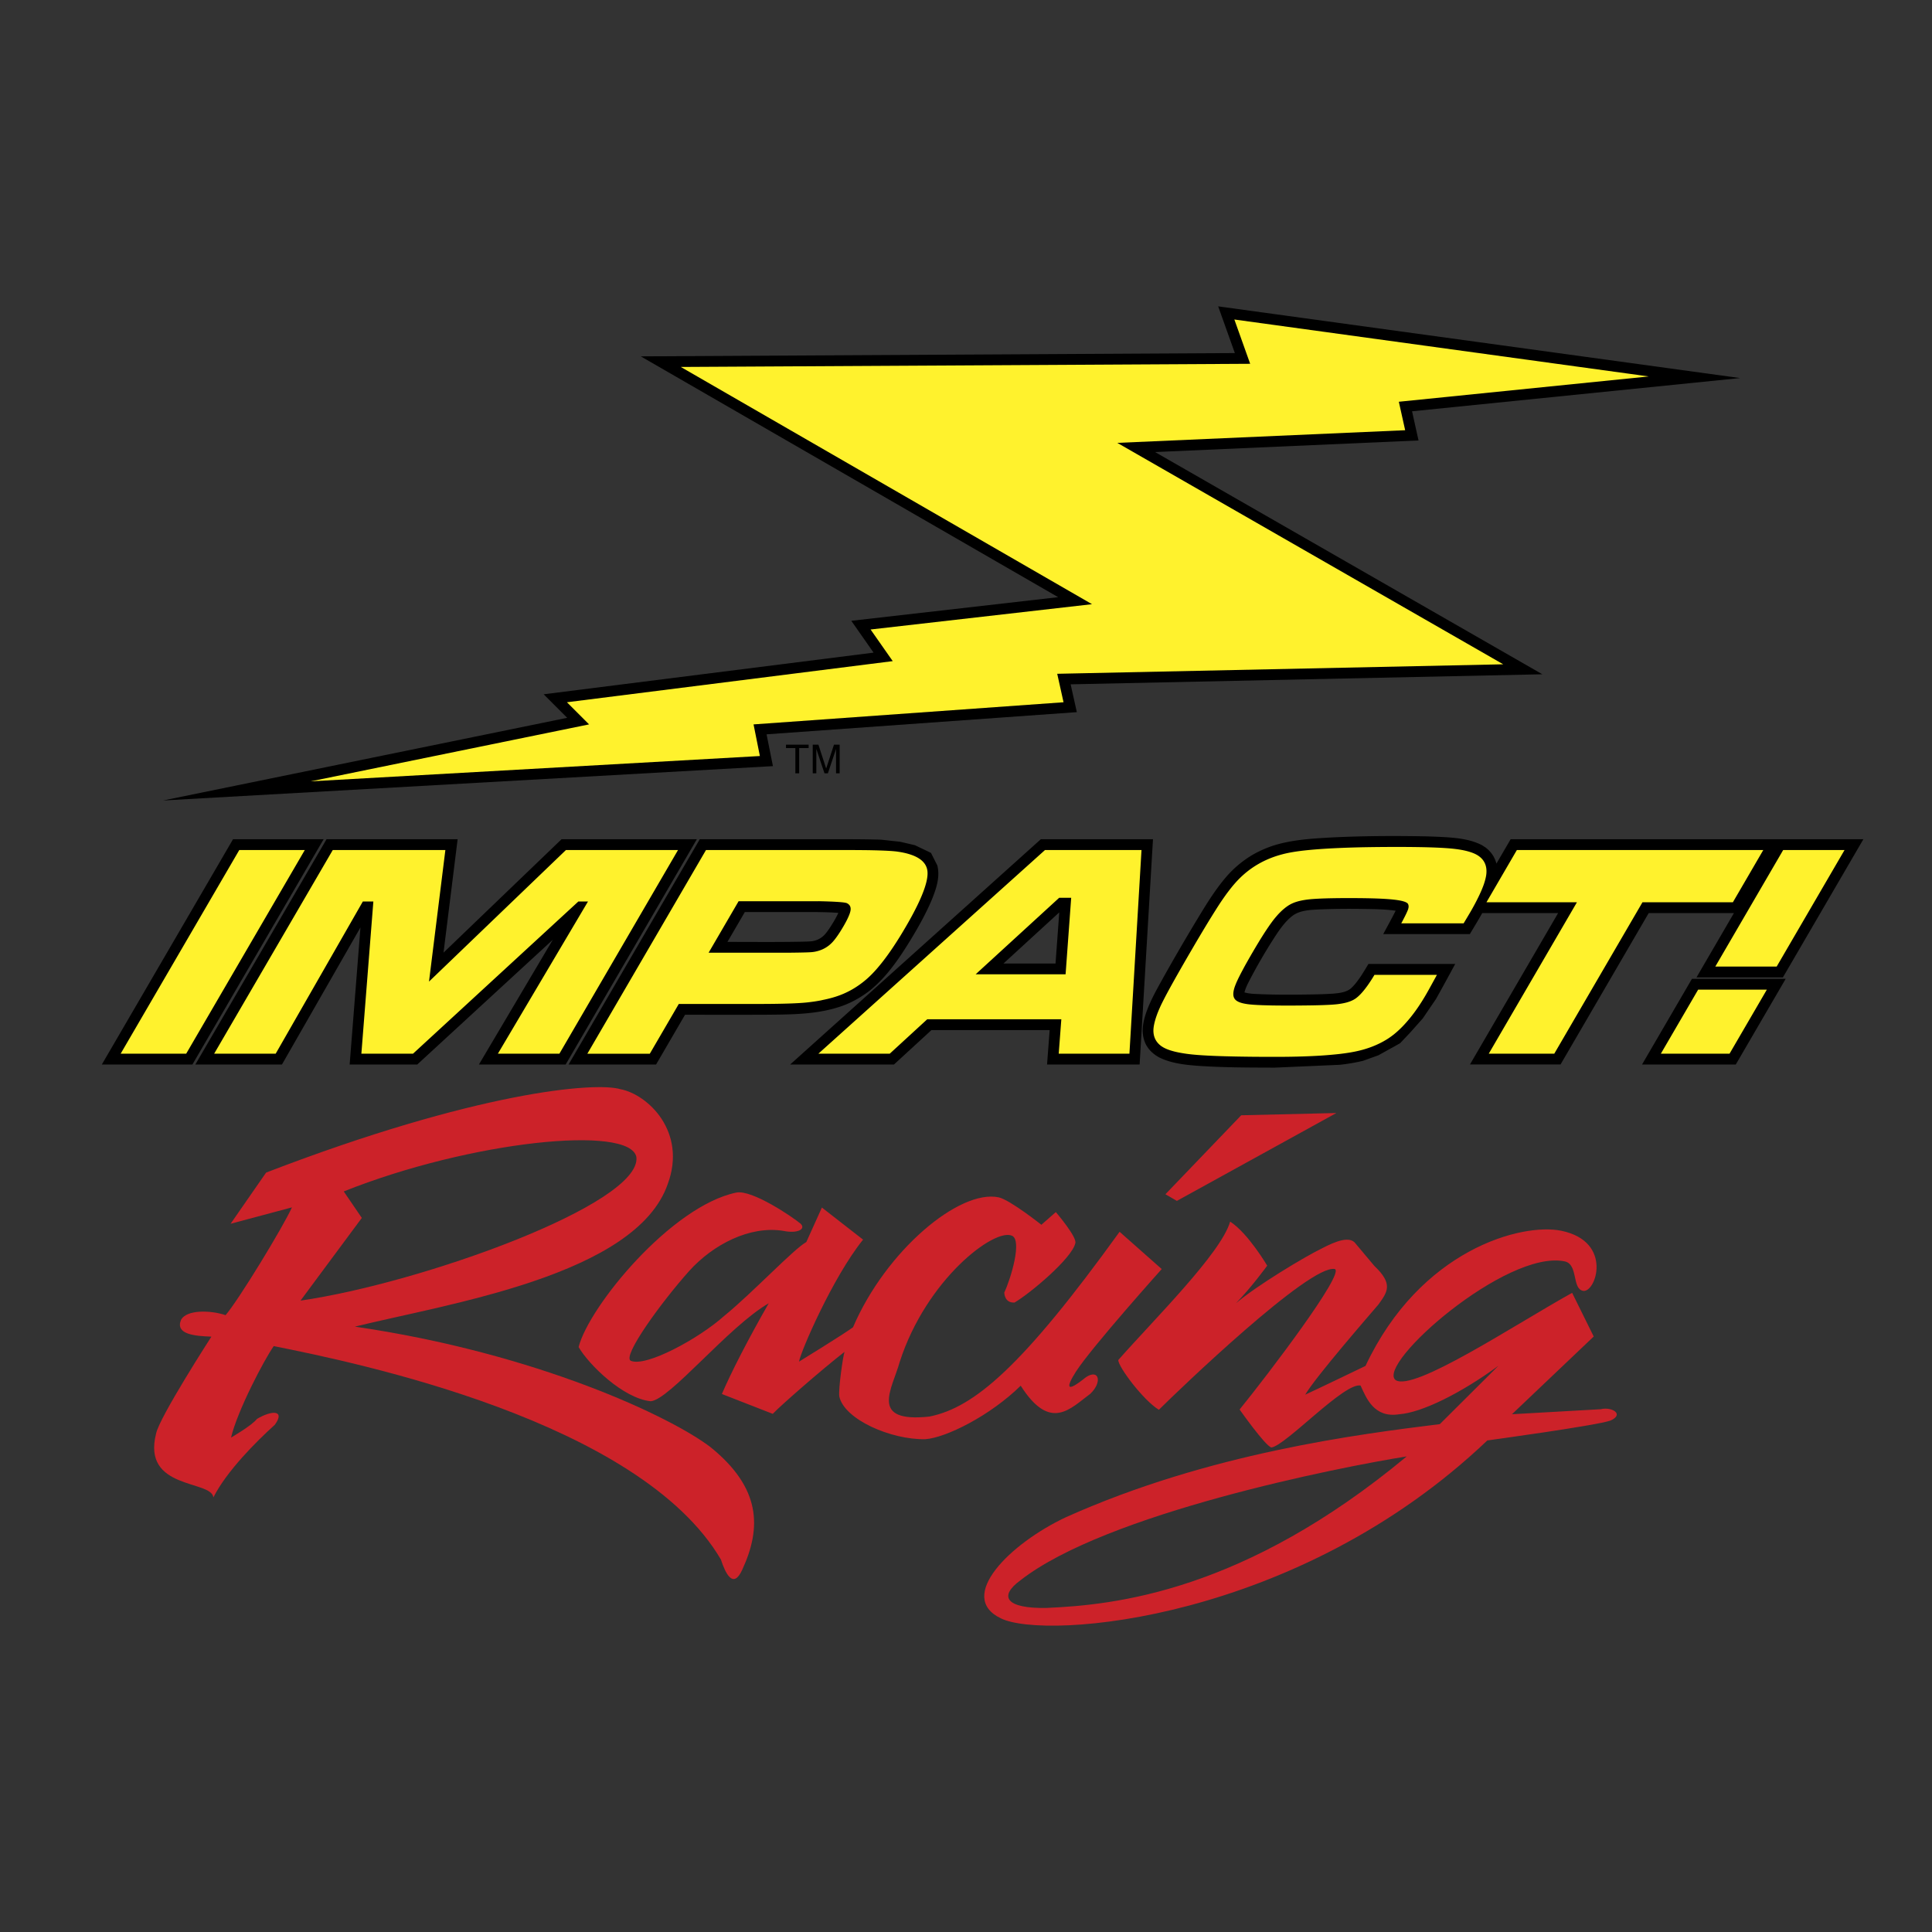
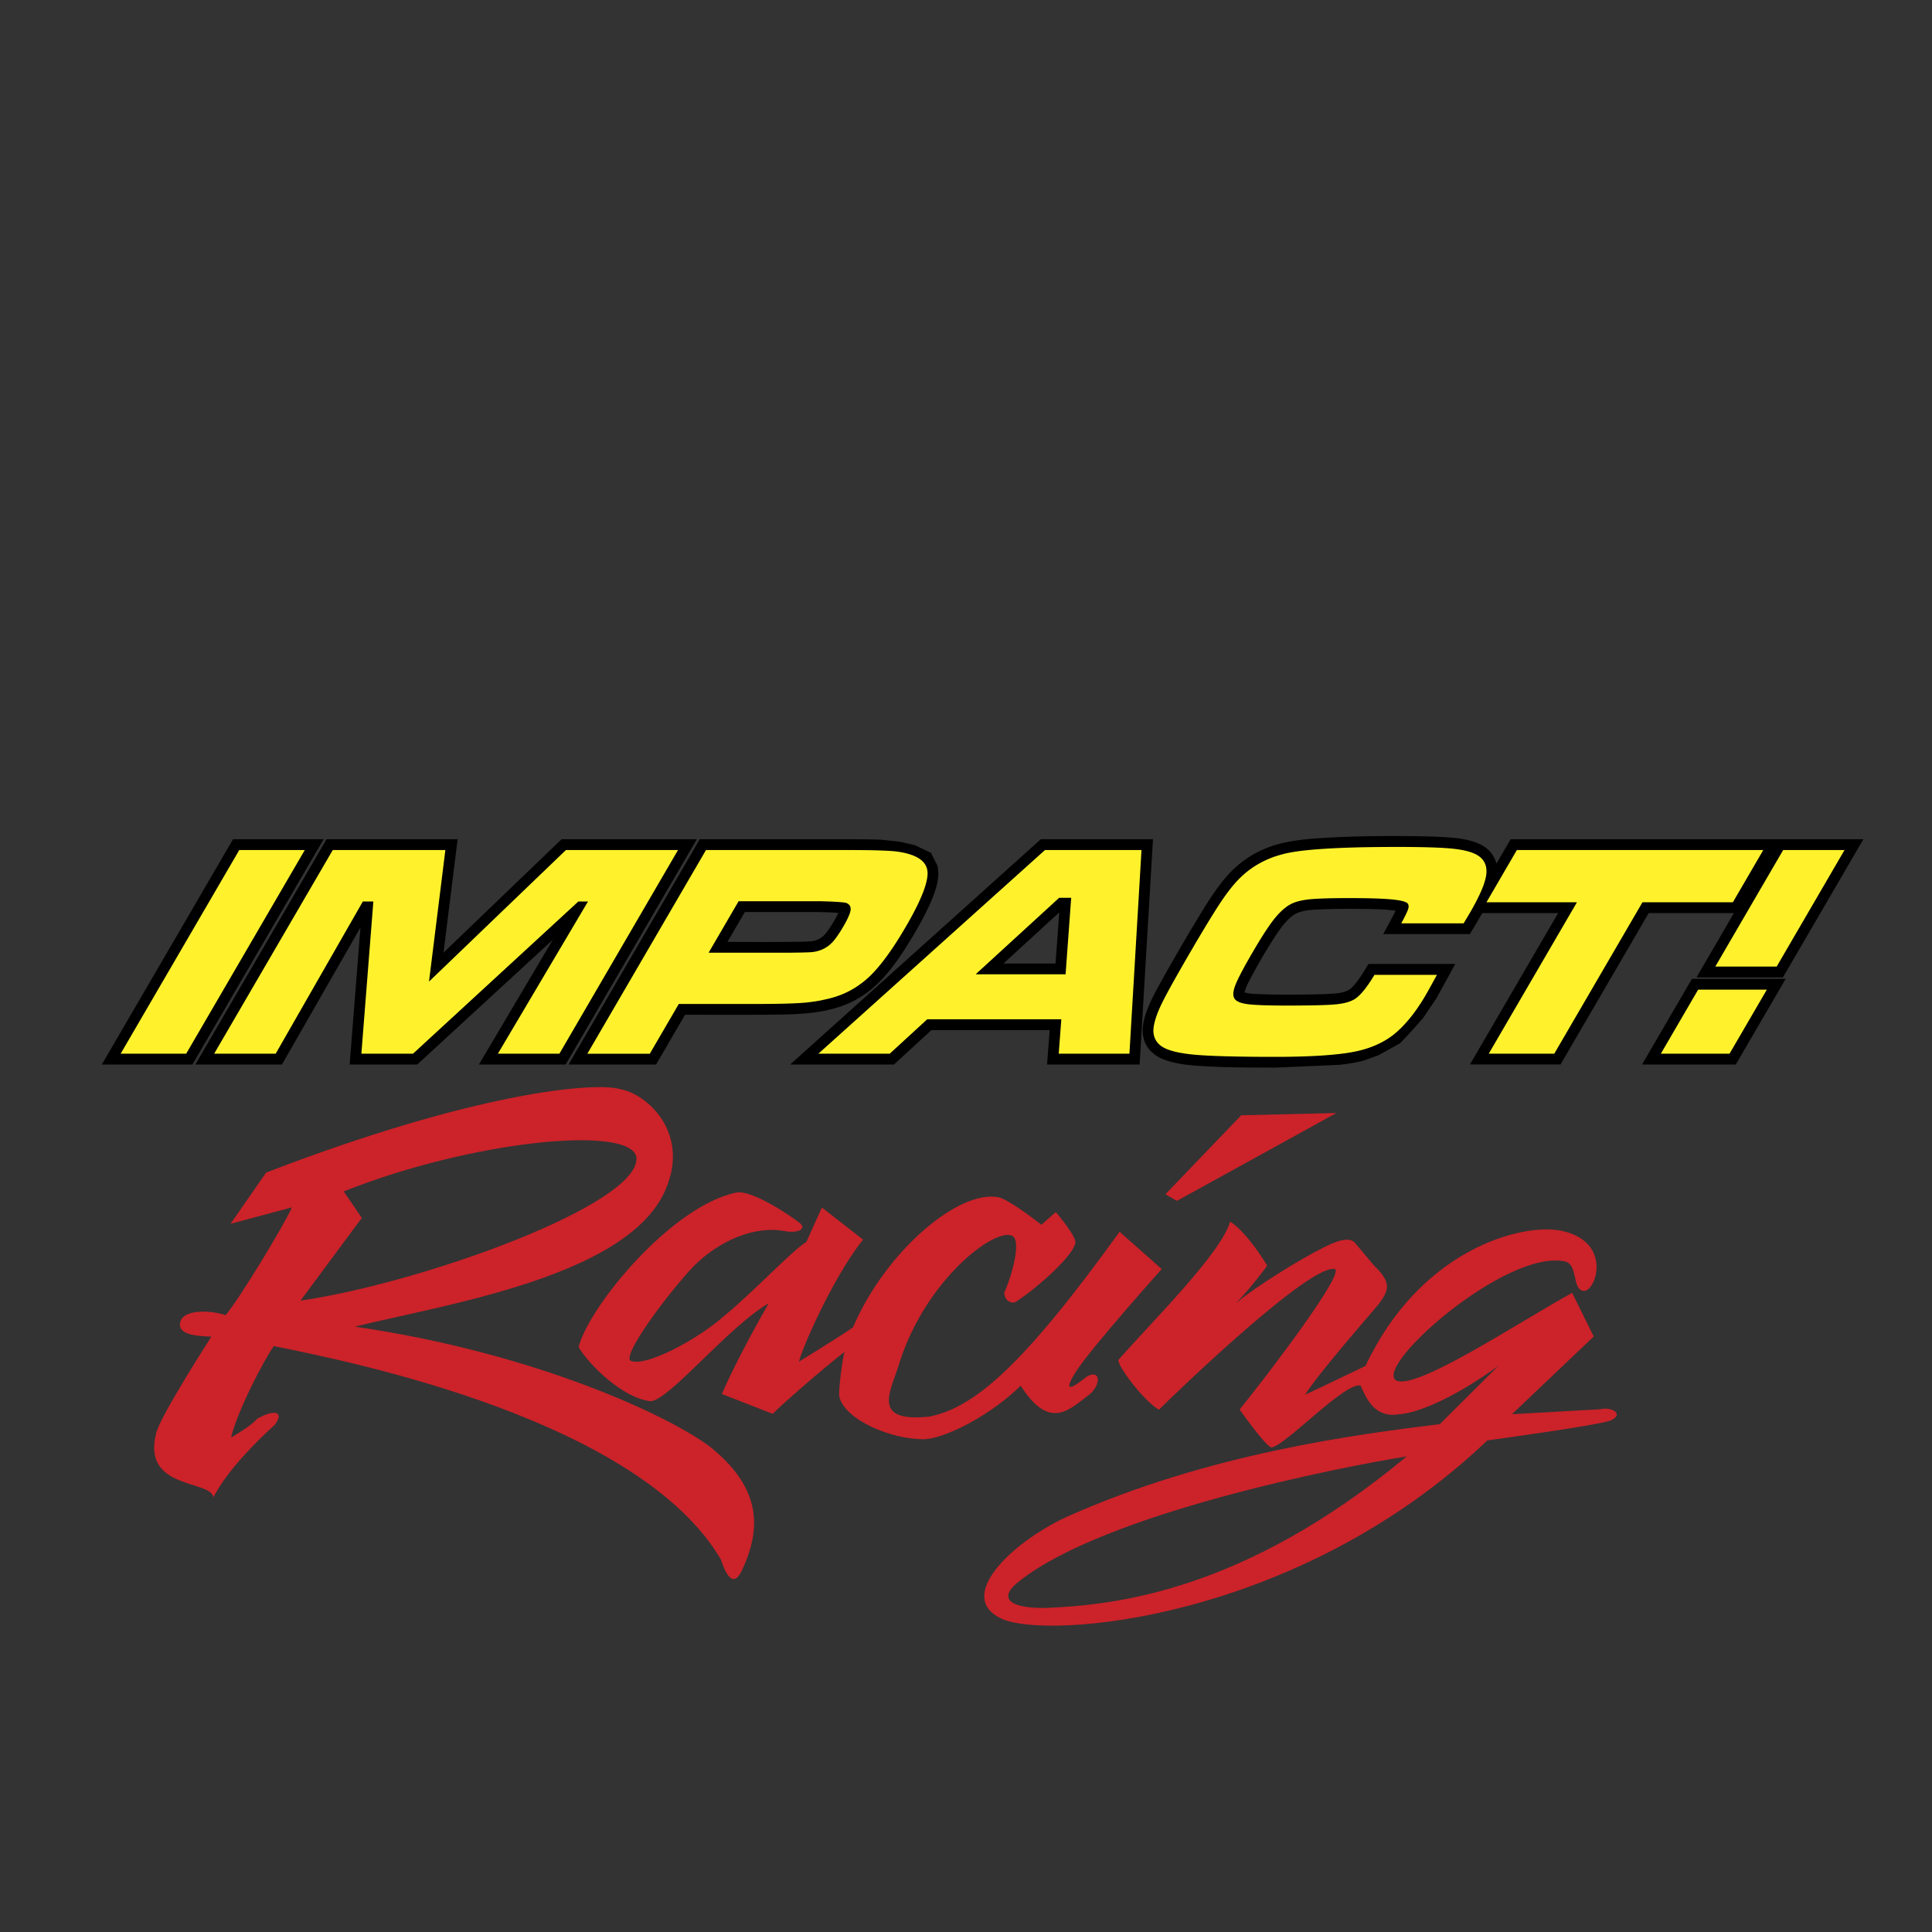
<svg xmlns="http://www.w3.org/2000/svg" width="2500" height="2500" viewBox="0 0 192.756 192.756">
  <rect x="0" y="0" width="192.756" height="192.756" fill="#333333" stroke="none" />
  <path fill-rule="evenodd" clip-rule="evenodd" fill="#fff" fill-opacity="0" d="M0 0h192.756v192.756H0V0z" />
-   <path fill-rule="evenodd" clip-rule="evenodd" d="M173.607 37.72l-52.07-7.155 1.664 4.66-59.271.329 41.644 24.026-20.639 2.358 2.222 3.176-32.917 4.155 2.349 2.348-40.322 8.248 60.849-3.428-.635-3.174 30.955-2.212-.618-2.776 47.065-1.002-38.643-22.172 26.287-1.156-.646-2.91 32.726-3.315z" />
-   <path fill-rule="evenodd" clip-rule="evenodd" fill="#fff22d" d="M164.494 37.558l-41.342-5.681 1.578 4.419-56.806.315 41.027 23.669-22.092 2.525 2.209 3.156-32.506 4.103 2.209 2.209L31 77.954l44.813-2.525-.631-3.156 30.927-2.209-.63-2.84 44.498-.947-38.502-22.091 28.718-1.263-.631-2.84 24.932-2.525z" />
  <path d="M23.251 83.729h9.037l-13.09 22.476h-9.037l13.09-22.476zm46.274 0l-13.089 22.476h-8.653l7.368-12.444-13.52 12.444h-6.746l1.077-13.673-7.831 13.673H19.49l13.09-22.476h13.078L44.25 95.046l11.779-11.317h13.496zm15.071 0c1.103.003 2.205.013 3.309.047l1.899.206 1.481.345 1.6.767.63 1.25c.292 1.125-.09 2.271-.505 3.316-.612 1.478-1.405 2.876-2.237 4.24-1.1 1.78-2.321 3.575-3.961 4.902-.82.638-1.682 1.14-2.653 1.511-2.424.897-5.052.902-7.604.925-2.736.016-5.473.004-8.208.004l-2.891 4.964h-8.728L69.817 83.73h14.779v-.001zm-2.244 9.438c.19-.23.359-.475.522-.725.278-.437.555-.892.768-1.364-.748-.059-1.502-.069-2.251-.083h-7.079l-1.735 2.979c2.498 0 4.996.028 7.495-.023.259-.007.519-.013.779-.03a2.12 2.12 0 0 0 1.501-.754zm22.113 13.037l.26-3.433H92.932l-3.738 3.433H78.836l25.011-22.476h11.186l-1.332 22.476h-9.236zm-4.348-10.075h5.193l.373-5.101-5.566 5.101zm27.061 10.39c-2.52-.01-5.047-.005-7.559-.175-1.297-.094-2.68-.236-3.869-.798a3.377 3.377 0 0 1-1.184-.956l-.195-.299c-.439-.837-.439-1.649-.229-2.54.367-1.47 1.152-2.826 1.879-4.141a200.983 200.983 0 0 1 3.16-5.452c1.006-1.663 2.004-3.365 3.295-4.827a10.713 10.713 0 0 1 2.475-2.034 11.43 11.43 0 0 1 1.934-.881c1.877-.621 3.883-.747 5.844-.856 3.035-.156 6.084-.176 9.123-.124a57.1 57.1 0 0 1 2.648.108c1.16.091 2.346.242 3.389.799l.338.22c.559.447.877.907 1.074 1.597l1.418-2.432h35.191l-8.029 13.786h-8.621l3.734-6.414h-8.504l-8.795 15.103h-9.037l8.795-15.103h-7.572c-.393.708-.82 1.398-1.234 2.094h-8.641c.416-.775.844-1.546 1.238-2.332-1.109-.155-2.254-.163-3.373-.177a78.54 78.54 0 0 0-4.203.046c-.857.044-1.873.072-2.613.565-.869.621-1.488 1.591-2.059 2.473a54.69 54.69 0 0 0-2.189 3.764c-.238.461-.514.956-.646 1.464l-.002.014c.463.142.986.149 1.471.173 1.713.074 3.434.059 5.148.034.744-.013 1.49-.03 2.234-.083.594-.049 1.283-.123 1.762-.516.412-.372.734-.829 1.043-1.287.246-.382.48-.771.715-1.159h8.656c-.639 1.169-1.27 2.349-1.928 3.509l-1.309 1.924-1.252 1.409-1.01 1.068-2.166 1.204-1.535.55c-.756.186-1.516.305-2.289.396l-6.521.286zm41.627-8.859h9.352l-4.977 8.544h-9.352l4.977-8.544z" fill-rule="evenodd" clip-rule="evenodd" />
  <path d="M23.872 84.808h6.538l-11.832 20.316H12.04l11.832-20.316zm9.328 0h11.235l-1.633 13.125 13.661-13.125h11.184l-11.833 20.316h-6.138l8.987-15.179H57.7l-16.49 15.179h-5.156l1.195-15.179h-1.05l-8.693 15.179h-6.138L33.2 84.808zm25.404 20.316l11.833-20.316h14.158l.492.001.468.002.658.006.208.002.397.006.374.008.35.009.326.011.303.011.279.013.255.014.232.015.107.008.101.008.185.018.083.009.078.01.071.01.172.026.167.028.162.031.156.033.152.035.146.038.141.04.136.042.131.044.126.046.121.048.116.051.111.053.106.055.101.058.095.06.091.062.085.064.08.066.075.069.07.072.065.073.06.076.055.078.05.081.044.083.039.085.034.087.029.089.023.092.019.094.013.096.007.1.003.104-.002.109-.007.114-.012.118-.017.123-.021.128-.026.132-.031.137-.036.142-.041.146-.045.15-.05.156-.055.16-.059.165-.065.169-.069.174-.074.179-.079.183-.083.188-.088.192-.093.198-.098.202-.103.207-.108.212-.112.216-.117.221-.122.226-.127.23-.132.236-.137.24-.142.245-.136.232-.136.232-.135.224-.134.22-.133.215-.132.21-.131.207-.131.202-.129.197-.129.193-.128.189-.127.184-.126.18-.125.176-.125.171-.124.167-.123.163-.122.158-.121.154-.121.149-.12.145-.119.142-.118.137-.117.132-.116.128-.116.123-.114.119-.114.115-.113.11-.112.106-.112.102-.111.098-.149.126-.15.122-.153.118-.154.114-.156.111-.157.107-.159.104-.16.099-.162.097-.164.092-.165.088-.167.084-.168.08-.169.077-.171.072-.172.069-.087.033-.088.032-.09.032-.091.031-.092.031-.093.03-.094.029-.095.028-.096.028-.098.027-.099.026-.1.026-.101.025-.102.025-.104.023-.104.024-.105.022-.107.022-.22.051-.11.02-.111.02-.112.02-.114.019-.115.018-.116.018-.236.032-.24.031-.246.027-.185.018-.202.017-.219.015-.236.015-.387.02-.279.012c-.15.005-.301.011-.452.015l-.489.013-.349.007c-.25.005-.499.008-.748.011l-.817.006-.658.002h-7.755l-2.891 4.963h-6.229v-.006zm12.094-10.07h7.685l.505-.004c.286-.003.571-.007.857-.012l.352-.007.301-.008.25-.009.106-.005.093-.005.081-.005.068-.005.061-.007.061-.007.061-.009.061-.009.061-.011.061-.012.061-.013.06-.015.061-.015.06-.016.061-.018.061-.02.061-.02.06-.021.061-.022.06-.024.076-.033.075-.034.074-.037.073-.038.072-.041.071-.042.069-.044.068-.046.068-.048.066-.05.065-.052.064-.054.063-.057.062-.058.061-.061.06-.062.06-.066.061-.071.062-.075.064-.08.064-.084.066-.088.067-.093.069-.097.069-.102.071-.106.072-.11.073-.115.075-.12.075-.124.077-.129.078-.132.077-.134.072-.129.068-.124.063-.12.06-.115.054-.111.05-.106.046-.101.042-.097.037-.092.033-.088.029-.083.024-.079.02-.074.016-.069.011-.064.01-.119-.006-.109-.021-.101-.037-.092-.051-.083-.067-.075-.083-.066-.098-.059-.021-.009-.026-.009-.031-.01-.036-.009-.042-.009-.046-.009-.051-.009-.056-.008-.061-.008-.066-.008L84 90.02l-.156-.015-.175-.014-.195-.013-.214-.012-.233-.012-.252-.01-.272-.01-.292-.009-.473-.011-.338.001h-7.709l-2.993 5.139zm34.931 10.07l.26-3.432H92.511l-3.738 3.432h-7.121l22.607-20.316h9.629l-1.205 20.316h-7.054zm.685-7.916l.559-7.633h-1.201l-8.334 7.633h8.976zm36.936.259c-.166.305-.334.61-.502.915-.141.255-.281.51-.426.762l-.119.204-.086.145-.086.142-.086.14-.086.139-.088.136-.086.134-.088.132-.086.13-.088.128-.088.126-.088.124-.088.121-.088.12-.09.118-.088.115-.09.114-.088.111-.09.11-.09.107-.09.106-.09.104-.09.102-.09.1-.09.098-.092.097-.09.094-.092.092-.092.09-.092.088-.092.086-.092.084-.104.092-.104.09-.107.088-.109.087-.109.085-.113.083-.113.08-.115.08-.117.076-.121.076-.121.073-.123.071-.125.07-.127.067-.127.066-.131.064-.133.062-.133.061-.137.059-.137.057-.139.055-.143.054-.143.051-.145.05-.146.047-.148.046-.148.043-.152.042-.154.04-.154.038-.158.036-.158.034-.164.033-.168.032-.174.031-.182.03-.186.028-.191.028-.197.026-.203.026-.209.024-.215.023-.221.022-.227.021-.232.021-.238.02-.244.019-.248.018-.256.016-.262.016-.266.014-.273.014-.277.012-.283.011-.291.011-.295.008-.301.009-.309.006-.312.007-.318.004-.324.004-.33.003-.336.001-.342.001-1.055-.002-.67-.004-.643-.005-.615-.008c-.291-.004-.582-.008-.873-.014l-.549-.012-.521-.013-.492-.015-.469-.017-.223-.009-.426-.02-.203-.01-.387-.022-.184-.012-.176-.012-.17-.012-.162-.013-.154-.014-.15-.014-.145-.014-.141-.016-.139-.016-.137-.017-.133-.018-.129-.019-.127-.02-.125-.02-.121-.021-.119-.022-.117-.022-.113-.023-.109-.023-.107-.025-.105-.025-.102-.027-.098-.027-.098-.028-.094-.029-.09-.029-.088-.031-.084-.031-.082-.032-.08-.033-.076-.034-.074-.035-.07-.035-.068-.037-.064-.037-.062-.039-.061-.039-.057-.039-.094-.075-.088-.078-.082-.081-.076-.084-.07-.088-.064-.091-.057-.094-.051-.098-.045-.101-.037-.104-.033-.106-.025-.11-.02-.113-.012-.115-.008-.119v-.122l.002-.062.004-.064.006-.065.008-.066.008-.068.01-.069.012-.07.014-.072.016-.073.016-.075.018-.077.02-.077.021-.079.023-.081.023-.082.025-.083.027-.085.029-.086.031-.088.031-.089.033-.091.035-.092.037-.094.039-.095.039-.097.043-.098.088-.199.045-.103.049-.103.049-.105.053-.106.09-.182.102-.199.111-.217.123-.233.135-.251.146-.27c.107-.196.215-.393.324-.589.09-.163.182-.325.273-.488a255.458 255.458 0 0 1 .849-1.491c.248-.432.498-.863.75-1.293l.248-.425c.156-.268.314-.536.473-.804l.334-.562.213-.356.305-.505c.127-.207.252-.414.379-.619l.178-.287.17-.272.314-.497.146-.226.137-.21.066-.099.131-.192.129-.188.127-.181.125-.176.125-.17.125-.165.123-.16.121-.154.119-.149.119-.143.119-.138.115-.132.115-.127.115-.121.113-.116.111-.11.123-.12.127-.117.129-.114.129-.112.133-.109.133-.106.135-.104.139-.101.139-.099.141-.096.145-.093.145-.091.146-.087.148-.085.15-.082.152-.08.154-.077.156-.074.158-.072.16-.069.16-.066.164-.064.166-.061.166-.058.17-.056.17-.053.174-.05.174-.047.176-.046.178-.042.18-.04.182-.037.188-.035.197-.034.207-.033.217-.032.227-.031.234-.03.246-.028.254-.027.264-.026.273-.025.283-.024.293-.023.303-.022.312-.021.322-.02.332-.019.34-.017.352-.017.359-.015.371-.015.379-.013.389-.012.398-.011.408-.01.418-.008.428-.007.438-.006.447-.005.457-.004.465-.003.477-.002h.727l.475.001.676.005.637.008.404.007.385.008.367.01.35.011.332.013.316.014.297.015.279.017.264.018.244.02.229.021.105.011.207.024.201.026.191.029.186.031.178.033.172.036.164.039.156.041.15.043.143.045.137.048.129.051.121.052.115.056.107.058.102.061.123.085.111.09.104.095.094.101.084.105.074.11.066.116.055.12.047.125.037.13.029.135.018.14.01.145v.15l-.008.154-.018.16-.014.082-.016.084-.018.086-.02.089-.023.091-.025.094-.027.096-.031.099-.031.101-.035.103-.037.105-.041.108-.043.11-.045.113-.047.115-.051.117-.053.119-.055.122-.057.124-.061.127-.062.129-.066.131-.066.134-.07.136-.072.138-.074.141-.078.143-.08.146-.082.148-.084.15c-.074.128-.146.256-.223.383l-.377.632-.188.312h-6.223l.084-.155.121-.231.109-.211.096-.19.082-.169.068-.148.029-.066.027-.061.023-.056.02-.05.018-.044.023-.083.018-.078.012-.075.002-.07-.004-.067-.012-.063-.018-.059-.025-.056-.023-.036-.033-.034-.043-.035-.053-.033-.062-.033-.07-.031-.082-.03-.09-.028-.1-.028-.109-.026-.119-.025-.129-.023-.137-.022-.146-.021-.156-.019-.252-.027-.182-.017-.193-.015-.205-.015-.219-.014-.23-.012-.244-.011-.254-.01-.268-.009-.426-.011-.297-.006a68.19 68.19 0 0 0-.635-.009l-.506-.004-.535-.001h-.355c-.225 0-.449.002-.672.003a126.929 126.929 0 0 0-1.181.02l-.387.012-.242.009-.229.01-.215.011-.201.012-.188.013-.176.014-.16.015-.076.008-.146.017-.143.019-.139.021-.135.023-.131.024-.125.026-.121.028-.119.03-.113.032-.109.034-.107.035-.102.038-.098.04-.094.042-.09.043-.088.045-.1.058-.102.062-.1.068-.102.072-.102.077-.1.082-.104.086-.102.091-.102.095-.102.101-.104.105-.104.11-.102.115-.104.12-.104.125-.105.129-.051.067-.055.07-.053.072-.111.151-.117.161-.119.171-.123.18-.127.19-.133.201-.135.21-.211.333-.146.235-.148.244a39.42 39.42 0 0 0-.311.518c-.082.137-.164.276-.244.414a36.17 36.17 0 0 0-.248.425l-.23.402-.145.256-.137.245c-.062.115-.127.231-.189.348l-.117.219-.111.208-.102.197-.094.188-.088.176-.078.166-.072.154-.064.145-.027.068-.027.065-.025.062-.023.061-.043.114-.037.111-.031.107-.025.102-.021.099-.016.095-.01.09-.006.086v.081l.004.077.01.073.016.068.02.064.025.061.031.057.035.054.037.047.043.046.049.044.055.042.062.04.068.038.072.036.08.035.086.031.092.03.1.028.104.026.111.023.115.022.123.02.127.019.141.016.154.015.168.014.182.013.301.018.449.02a86.15 86.15 0 0 0 1.07.028 128.572 128.572 0 0 0 1.299.011l.822-.002a151.592 151.592 0 0 0 1.859-.019c.205-.004.412-.008.617-.014l.416-.013.377-.015.334-.017.201-.012.182-.014.166-.014.152-.016.148-.019.145-.021.139-.022.135-.025.131-.026.125-.029.121-.031.115-.034.111-.035.107-.038.102-.04.096-.042.094-.045.088-.046.082-.049.107-.069.107-.081.111-.091.113-.103.117-.113.117-.124.121-.135.123-.146.125-.156.127-.168.131-.178.131-.189.135-.2.137-.21.139-.222.146-.242h6.229l-.109.206zm8.088-12.659h24.586l-3.035 5.213h-9.02l-8.797 15.103h-6.537l8.795-15.103h-9.027l3.035-5.213zm26.57 0h6.123l-6.771 11.626h-6.123l6.771-11.626zm-8.484 13.931h6.854l-3.719 6.385h-6.854l3.719-6.385z" fill-rule="evenodd" clip-rule="evenodd" fill="#fff22d" />
  <path d="M61.897 108.668c2.742.524 6.655 4.248 4.724 9.463-3.16 9.111-21.928 11.938-31.218 14.228 18.171 2.642 31.63 9.042 35.519 12.049 4.989 4.056 5.082 7.987 3.132 12.204-.899 1.984-1.677.373-2.128-1.016-8.128-13.845-36.333-19.638-44.614-21.296-.942 1.334-3.624 6.438-4.261 9.127 0 0 2.077-1.2 2.585-1.859 1.521-.909 2.842-.872 1.787.577-1.922 1.736-4.82 4.655-6.134 7.25-.188-1.752-7.142-.742-5.717-6.365.324-1.627 5.519-9.674 5.519-9.674-1.706-.06-3.61-.238-3.034-1.662.552-1.073 3.027-.969 4.45-.481 1.312-1.528 5.722-8.771 6.621-10.755l-6.122 1.638 3.544-5.108c20.939-8.057 32.828-9.075 35.347-8.32zM34.295 118.87l1.804 2.642-6.116 8.25c12.105-1.747 34.013-9.639 33.512-14.31-.599-3.272-16.593-1.618-29.2 3.418z" fill-rule="evenodd" clip-rule="evenodd" fill="#cc2229" />
  <path d="M80.447 123.919c-1.235.667-5.423 5.125-8.214 7.387-2.512 2.248-7.801 5.126-9.308 4.457-.847-.461 2.996-5.772 5.828-8.949 2.371-2.633 6.054-4.566 9.426-4.006 1.364.284 2.252-.171 1.707-.711-.778-.659-4.853-3.427-6.423-3.114-6.498 1.347-14.705 11.364-15.735 15.414 1.033 1.778 4.452 5.12 7.188 5.405 1.866-.108 7.787-7.475 11.778-9.771-2.07 3.62-3.748 6.895-4.672 9.048l5.076 1.981c.724-.773 4.785-4.334 7.16-6.185-.16.464-.614 3.639-.524 4.439.485 2.304 5.175 4.347 8.583 4.275 2.06-.14 6.477-2.347 9.52-5.338 2.963 4.669 4.984 2.247 6.943.808 1.225-1.167.869-2.52-.436-1.654-2.027 1.639-1.992 1.006-.994-.562 1.574-2.444 8.555-10.229 8.555-10.229l-4.203-3.718c-9.629 13.345-14.453 17.528-18.972 18.435-6.076.653-3.71-2.763-2.966-5.45 2.663-8.258 9.458-13.381 11.196-12.593 1.041.431-.092 4.245-.764 5.669 0 0-.002 1.065 1.027.996 1.605-.945 5.729-4.422 6.061-5.916.207-.597-1.945-3.106-1.945-3.106l-1.441 1.264s-3.158-2.506-4.268-2.737c-3.924-.816-11.254 5.332-14.525 12.966-.979.72-5.387 3.427-5.387 3.427.149-.964 3.352-8.399 6.39-12.173l-4.108-3.2-1.553 3.441zM116.275 119.149l1.143.664 15.912-8.767-9.494.225-7.561 7.878zM159.707 140.598l-8.857.5 8.156-7.753-2.154-4.358c-5.768 3.205-15.852 9.918-17.625 8.695-1.914-1.606 11.078-13.043 16.879-11.835 1.365.284.713 2.707 1.822 2.938 1.279.267 3.062-4.905-2.143-5.989-3.922-.817-14.068 1.831-19.549 13.482 0 0-5.043 2.432-6.016 2.868 1.088-1.834 6.383-7.909 7.307-8.996.883-1.237 1.521-2.028-.41-3.852l-1.879-2.239c-.562-.757-1.922-.259-3.375.505-1.645.795-6.484 3.695-8.557 5.467 1.555-1.595 3.123-3.756 3.123-3.756s-1.902-3.238-3.697-4.395c-.904 3.152-7.559 9.726-11.16 13.809-.033.632 2.463 3.995 4.049 4.965 1.949-1.939 15.074-14.556 17.549-14.041 1.062.363-6.633 10.487-9.494 14.014 0 0 2.578 3.663 3.174 3.788 1.439-.198 7.275-6.516 8.896-6.179.572 1.257 1.342 3.265 3.857 2.865 2.252-.171 6.105-2.068 9.893-4.833l-5.844 5.818c-8.119 1.01-23.025 2.879-37.303 9.287-5.561 2.607-10.967 7.949-6.494 10.089 4.451 2.206 29.619.271 48.537-17.749 0 0 10.936-1.489 12.297-1.987 1.407-.631.116-1.398-.982-1.128zm-55.287 19.825c-4.051.08-4.816-1.146-2.619-2.749 8.52-6.683 31.775-11.29 38.547-12.367-16.274 13.524-29.153 14.822-35.928 15.116z" fill-rule="evenodd" clip-rule="evenodd" fill="#cc2229" />
-   <path d="M80.678 74.636h-.945v2.517h-.38v-2.517h-.937v-.339h2.262v.339zm3.093 2.517h-.358v-2.429l-.814 2.429h-.339l-.814-2.429v2.429h-.359v-2.856h.567l.773 2.38.778-2.38h.567v2.856h-.001z" />
</svg>